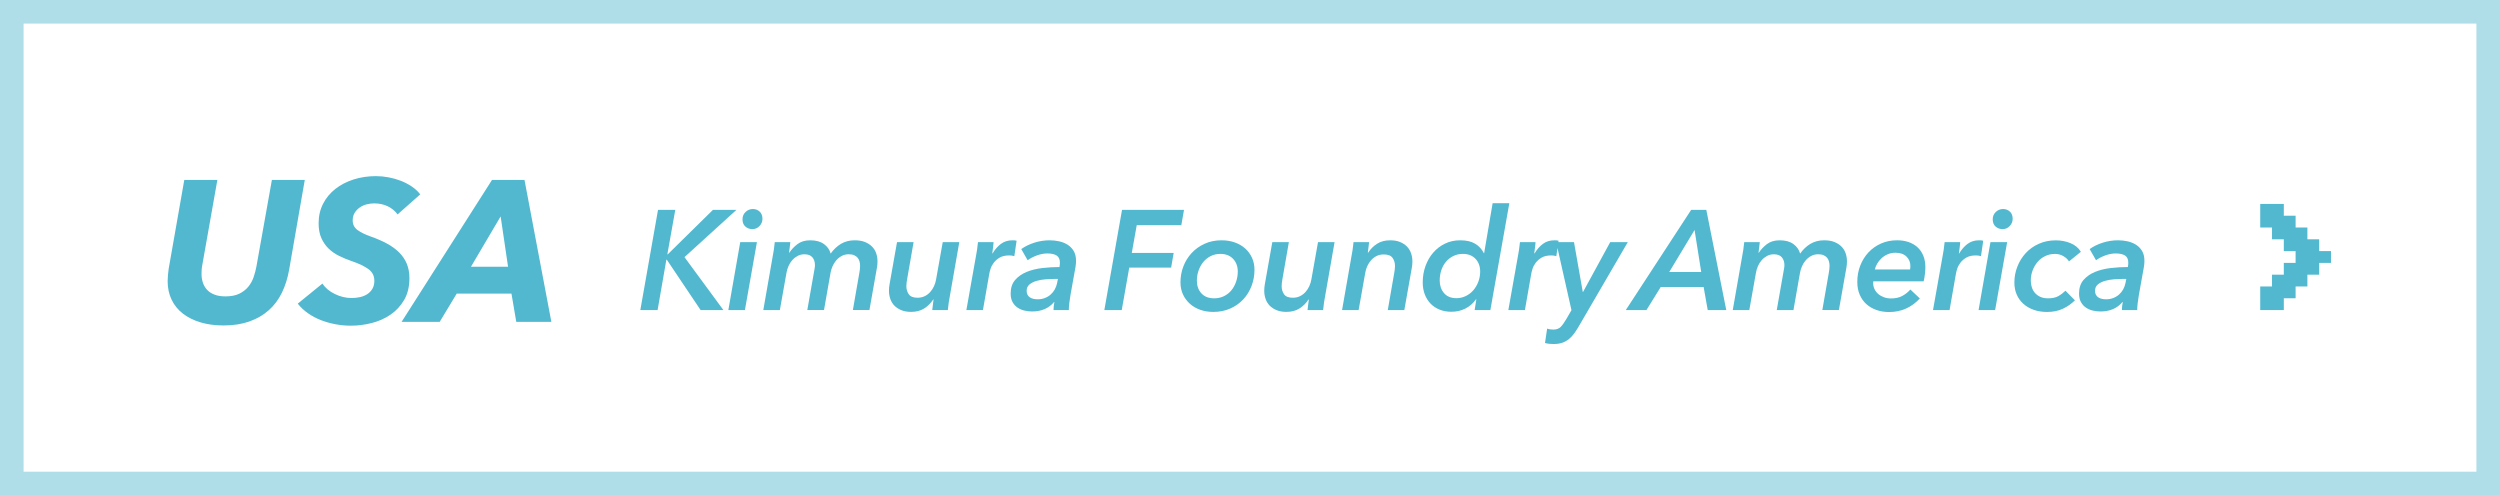
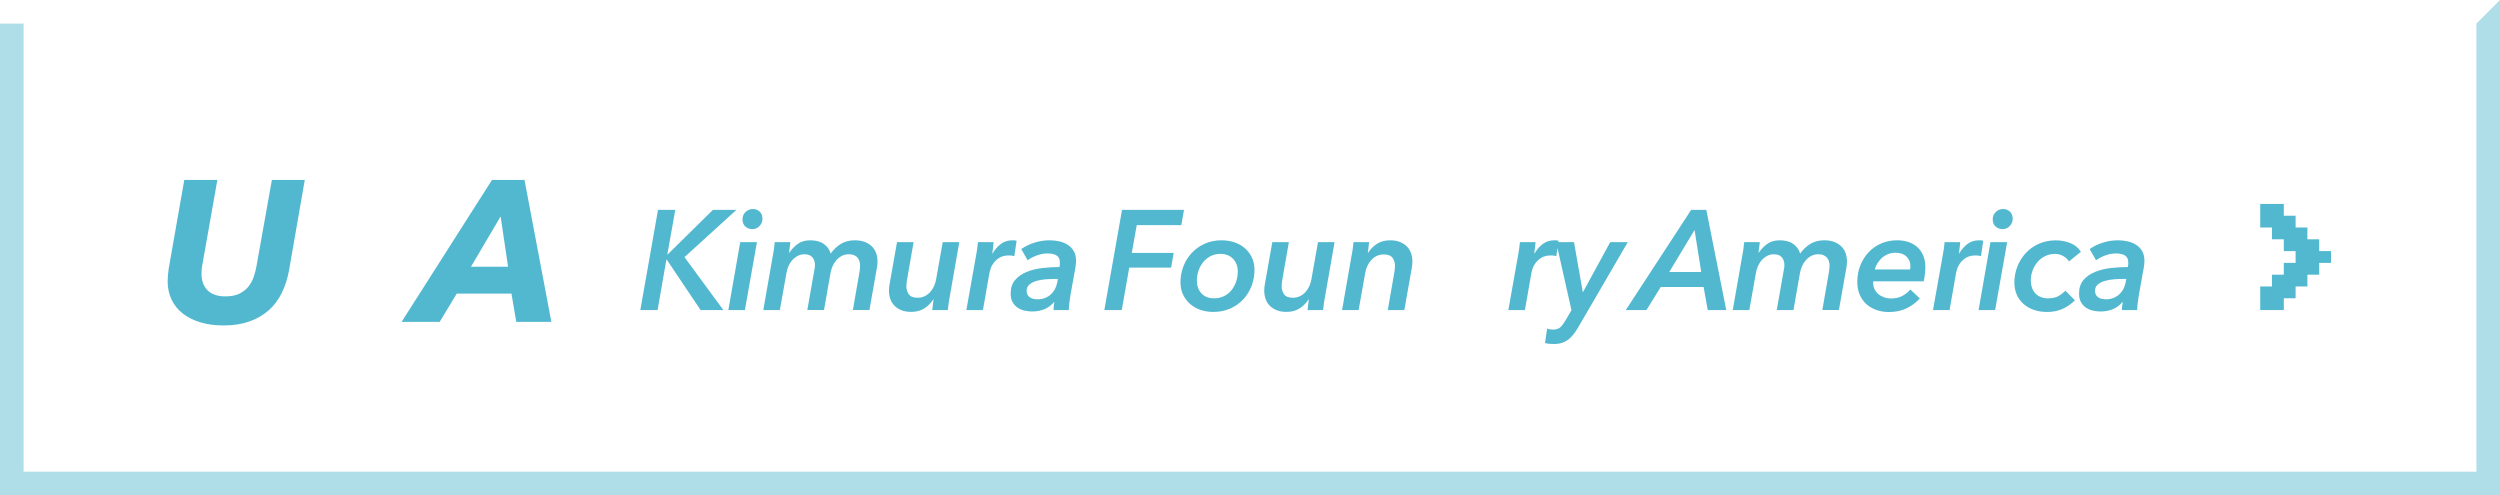
<svg xmlns="http://www.w3.org/2000/svg" version="1.1" id="レイヤー_1" x="0px" y="0px" viewBox="0 0 212 42" style="enable-background:new 0 0 212 42;" xml:space="preserve">
  <style type="text/css">
	.st0{fill:#AFDDE8;}
	.st1{fill:#51B8CF;}
</style>
  <g>
-     <path class="st0" d="M210,2v38H2V2H210 M212,0H0v42h212V0L212,0z" />
+     <path class="st0" d="M210,2v38H2V2H210 H0v42h212V0L212,0z" />
  </g>
  <g>
    <path class="st1" d="M23.057,15.257l-1.309,7.327c-0.057,0.306-0.136,0.609-0.238,0.91c-0.102,0.3-0.252,0.572-0.45,0.816   s-0.454,0.442-0.765,0.595c-0.312,0.153-0.706,0.229-1.182,0.229c-0.363,0-0.674-0.051-0.935-0.153   c-0.261-0.102-0.471-0.241-0.629-0.417s-0.275-0.376-0.348-0.604c-0.074-0.227-0.111-0.464-0.111-0.714   c0-0.102,0.003-0.215,0.009-0.34c0.005-0.125,0.02-0.243,0.042-0.357l1.292-7.293h-2.805l-1.326,7.548   c-0.023,0.17-0.043,0.346-0.06,0.527c-0.017,0.181-0.026,0.352-0.026,0.51c0,0.578,0.111,1.1,0.332,1.564   c0.221,0.465,0.538,0.859,0.952,1.182c0.414,0.323,0.912,0.572,1.496,0.748c0.583,0.176,1.238,0.264,1.963,0.264   c0.827,0,1.558-0.114,2.193-0.34s1.182-0.544,1.641-0.952c0.459-0.408,0.83-0.904,1.114-1.488c0.283-0.583,0.487-1.232,0.612-1.946   l1.326-7.616H23.057z" />
-     <path class="st1" d="M34.719,23.587c0-0.453-0.074-0.858-0.221-1.215c-0.147-0.357-0.363-0.677-0.646-0.96   c-0.284-0.283-0.629-0.536-1.037-0.757c-0.408-0.221-0.873-0.422-1.394-0.604c-0.476-0.17-0.847-0.354-1.113-0.552   c-0.267-0.198-0.4-0.468-0.4-0.808c0-0.261,0.06-0.481,0.179-0.663c0.119-0.181,0.266-0.332,0.442-0.45   c0.176-0.119,0.371-0.204,0.586-0.255c0.215-0.051,0.419-0.076,0.612-0.076c0.419,0,0.799,0.079,1.139,0.238   c0.34,0.159,0.624,0.391,0.85,0.697l1.921-1.7c-0.193-0.249-0.431-0.47-0.714-0.663c-0.283-0.192-0.592-0.354-0.926-0.484   c-0.334-0.13-0.683-0.229-1.046-0.297c-0.363-0.068-0.72-0.102-1.071-0.102c-0.669,0-1.298,0.093-1.887,0.28   s-1.105,0.454-1.547,0.799s-0.791,0.765-1.045,1.258s-0.382,1.045-0.382,1.658c0,0.487,0.076,0.904,0.229,1.25   c0.153,0.346,0.357,0.643,0.612,0.892c0.255,0.25,0.555,0.459,0.901,0.629c0.346,0.17,0.717,0.323,1.114,0.459   c0.566,0.193,1.02,0.411,1.36,0.654s0.51,0.575,0.51,0.995c0,0.261-0.054,0.484-0.161,0.671c-0.108,0.187-0.252,0.34-0.434,0.459   c-0.182,0.119-0.388,0.204-0.621,0.255c-0.232,0.051-0.473,0.077-0.723,0.077c-0.476,0-0.946-0.113-1.411-0.34   c-0.465-0.227-0.816-0.521-1.054-0.884l-2.091,1.7c0.238,0.306,0.527,0.578,0.867,0.816c0.34,0.238,0.708,0.434,1.105,0.586   c0.397,0.153,0.811,0.269,1.241,0.349c0.431,0.079,0.861,0.119,1.292,0.119c0.578,0,1.162-0.074,1.751-0.221   s1.122-0.382,1.598-0.706c0.476-0.323,0.864-0.739,1.165-1.25C34.569,24.93,34.719,24.313,34.719,23.587z" />
    <path class="st1" d="M41.723,15.257l-7.667,12.036h3.23l1.445-2.397h4.641l0.408,2.397h2.975l-2.278-12.036H41.723z M39.938,22.618   l2.516-4.267l0.629,4.267H39.938z" />
    <polygon class="st1" points="62.448,17.797 60.456,17.797 56.628,21.566 56.592,21.566 57.264,17.797 55.8,17.797 54.3,26.293    55.764,26.293 56.508,22.021 56.544,22.021 59.412,26.293 61.344,26.293 58.044,21.805  " />
    <path class="st1" d="M63.84,17.725c-0.232,0-0.436,0.082-0.612,0.246c-0.176,0.164-0.264,0.374-0.264,0.63   c0,0.265,0.082,0.469,0.246,0.612c0.164,0.145,0.362,0.216,0.594,0.216c0.24,0,0.442-0.088,0.606-0.264s0.246-0.38,0.246-0.612   c0-0.256-0.078-0.458-0.234-0.605C64.266,17.799,64.072,17.725,63.84,17.725z" />
    <polygon class="st1" points="61.764,26.293 63.168,26.293 64.188,20.533 62.772,20.533  " />
    <path class="st1" d="M73.944,20.906c-0.16-0.16-0.36-0.288-0.6-0.385c-0.24-0.096-0.528-0.144-0.864-0.144   c-0.44,0-0.828,0.101-1.164,0.3c-0.336,0.2-0.628,0.477-0.876,0.828c-0.088-0.328-0.278-0.598-0.57-0.81s-0.678-0.318-1.158-0.318   c-0.44,0-0.802,0.108-1.086,0.324s-0.514,0.46-0.69,0.731h-0.024c0.016-0.128,0.036-0.288,0.06-0.479   c0.024-0.192,0.04-0.332,0.048-0.42H65.7c-0.016,0.191-0.042,0.408-0.078,0.647c-0.036,0.24-0.07,0.437-0.102,0.588l-0.792,4.524   h1.404l0.564-3.168c0.032-0.192,0.09-0.382,0.174-0.57c0.084-0.188,0.19-0.354,0.318-0.498c0.128-0.144,0.278-0.262,0.45-0.354   c0.172-0.092,0.366-0.138,0.582-0.138c0.304,0,0.528,0.086,0.672,0.258s0.216,0.394,0.216,0.666c0,0.096-0.012,0.204-0.036,0.323   l-0.612,3.48h1.416l0.552-3.144c0.032-0.185,0.088-0.37,0.168-0.559c0.08-0.188,0.186-0.357,0.318-0.51s0.286-0.276,0.462-0.372   s0.376-0.144,0.6-0.144c0.184,0,0.338,0.027,0.462,0.084c0.124,0.056,0.222,0.128,0.294,0.216c0.072,0.088,0.124,0.191,0.156,0.312   c0.032,0.12,0.048,0.244,0.048,0.372c0,0.096-0.006,0.192-0.018,0.288c-0.012,0.096-0.026,0.192-0.042,0.288l-0.552,3.168h1.404   l0.636-3.588c0.032-0.16,0.048-0.34,0.048-0.54c0-0.24-0.038-0.47-0.114-0.69C74.222,21.255,74.104,21.066,73.944,20.906z" />
    <path class="st1" d="M79.38,23.701c-0.032,0.191-0.09,0.38-0.174,0.563c-0.084,0.185-0.192,0.351-0.324,0.498   c-0.132,0.148-0.288,0.267-0.468,0.354c-0.18,0.088-0.382,0.132-0.606,0.132c-0.36,0-0.608-0.098-0.744-0.294   c-0.136-0.196-0.204-0.422-0.204-0.678c0-0.097,0.006-0.192,0.018-0.288c0.012-0.097,0.026-0.192,0.042-0.288l0.552-3.168h-1.404   l-0.636,3.588c-0.032,0.16-0.048,0.34-0.048,0.54c0,0.24,0.038,0.47,0.114,0.689c0.076,0.221,0.192,0.41,0.348,0.57   c0.156,0.16,0.352,0.288,0.588,0.384c0.236,0.097,0.514,0.145,0.834,0.145c0.432,0,0.802-0.099,1.11-0.294   c0.308-0.196,0.562-0.45,0.762-0.763h0.024c-0.016,0.137-0.036,0.299-0.06,0.486c-0.024,0.188-0.04,0.326-0.048,0.414h1.32   c0.016-0.192,0.042-0.408,0.078-0.648c0.036-0.239,0.07-0.436,0.102-0.588l0.792-4.523h-1.404L79.38,23.701z" />
    <path class="st1" d="M86.016,21.721l0.192-1.308c-0.048-0.016-0.104-0.026-0.168-0.03c-0.064-0.004-0.124-0.006-0.18-0.006   c-0.384,0-0.712,0.102-0.984,0.306s-0.508,0.475-0.708,0.811h-0.024c0.008-0.064,0.018-0.143,0.03-0.234   c0.012-0.092,0.024-0.186,0.036-0.282c0.012-0.096,0.022-0.184,0.03-0.264c0.008-0.08,0.012-0.14,0.012-0.18h-1.32   c-0.016,0.191-0.042,0.408-0.078,0.647c-0.036,0.24-0.07,0.437-0.102,0.588l-0.804,4.524h1.404l0.54-3.084   c0.016-0.104,0.052-0.244,0.108-0.42c0.056-0.176,0.148-0.348,0.276-0.516c0.128-0.169,0.296-0.312,0.504-0.433   s0.476-0.18,0.804-0.18c0.064,0,0.13,0.004,0.198,0.012S85.928,21.698,86.016,21.721z" />
    <path class="st1" d="M90.546,20.761c-0.212-0.136-0.452-0.233-0.72-0.294c-0.268-0.06-0.538-0.09-0.81-0.09   c-0.44,0-0.87,0.066-1.29,0.198s-0.794,0.313-1.122,0.546l0.54,0.948c0.232-0.168,0.498-0.307,0.798-0.414   c0.3-0.108,0.59-0.162,0.87-0.162c0.352,0,0.618,0.06,0.798,0.18c0.18,0.12,0.27,0.32,0.27,0.601c0,0.048-0.002,0.098-0.006,0.149   s-0.014,0.126-0.03,0.222c-0.472,0-0.954,0.028-1.446,0.084c-0.492,0.057-0.938,0.167-1.338,0.33   c-0.4,0.164-0.726,0.393-0.978,0.685s-0.378,0.674-0.378,1.146c0,0.296,0.056,0.542,0.168,0.738   c0.112,0.196,0.256,0.353,0.432,0.468c0.176,0.116,0.372,0.198,0.588,0.246s0.424,0.072,0.624,0.072c0.8,0,1.424-0.268,1.872-0.804   h0.024c-0.048,0.239-0.072,0.468-0.072,0.684h1.296c0-0.16,0.014-0.36,0.042-0.6c0.028-0.24,0.062-0.473,0.102-0.696l0.42-2.34   c0.016-0.08,0.028-0.172,0.036-0.276c0.008-0.104,0.012-0.191,0.012-0.264c0-0.328-0.064-0.603-0.192-0.822   S90.757,20.898,90.546,20.761z M89.64,24.013c-0.04,0.192-0.106,0.37-0.198,0.534s-0.208,0.309-0.348,0.432   c-0.14,0.125-0.304,0.223-0.492,0.295c-0.188,0.071-0.39,0.107-0.606,0.107c-0.12,0-0.236-0.012-0.348-0.036   c-0.112-0.023-0.212-0.063-0.3-0.12c-0.088-0.056-0.158-0.13-0.21-0.222c-0.052-0.092-0.078-0.206-0.078-0.342   c0-0.224,0.078-0.402,0.234-0.534c0.156-0.132,0.356-0.234,0.6-0.306c0.244-0.072,0.512-0.118,0.804-0.139   c0.292-0.02,0.574-0.029,0.846-0.029h0.168L89.64,24.013z" />
    <polygon class="st1" points="96.396,19.093 100.176,19.093 100.404,17.797 95.148,17.797 93.648,26.293 95.124,26.293    95.76,22.694 99.312,22.694 99.528,21.446 95.976,21.446  " />
    <path class="st1" d="M105.588,21.068c-0.248-0.221-0.542-0.391-0.882-0.511c-0.34-0.12-0.714-0.18-1.122-0.18   c-0.528,0-1.006,0.098-1.434,0.294c-0.428,0.196-0.794,0.458-1.098,0.786s-0.538,0.706-0.702,1.134s-0.246,0.878-0.246,1.351   c0,0.376,0.07,0.716,0.21,1.02c0.14,0.304,0.334,0.568,0.582,0.792c0.248,0.224,0.542,0.396,0.882,0.516   c0.34,0.12,0.71,0.181,1.11,0.181c0.528,0,1.008-0.097,1.44-0.288c0.432-0.192,0.8-0.452,1.104-0.78s0.538-0.708,0.702-1.14   c0.164-0.433,0.246-0.889,0.246-1.368c0-0.368-0.07-0.706-0.21-1.014C106.029,21.551,105.835,21.287,105.588,21.068z    M104.819,23.895c-0.096,0.277-0.23,0.52-0.402,0.729c-0.172,0.209-0.382,0.373-0.63,0.493s-0.524,0.181-0.828,0.181   c-0.464,0-0.824-0.141-1.08-0.421c-0.256-0.281-0.384-0.639-0.384-1.071c0-0.306,0.048-0.594,0.144-0.867   c0.096-0.272,0.23-0.514,0.402-0.723c0.172-0.208,0.38-0.375,0.624-0.499c0.244-0.125,0.518-0.187,0.822-0.187   c0.456,0,0.816,0.14,1.08,0.421c0.264,0.281,0.396,0.638,0.396,1.071C104.964,23.327,104.916,23.618,104.819,23.895z" />
    <path class="st1" d="M111.204,23.701c-0.032,0.191-0.09,0.38-0.174,0.563c-0.084,0.185-0.192,0.351-0.324,0.498   c-0.132,0.148-0.288,0.267-0.468,0.354c-0.18,0.088-0.382,0.132-0.606,0.132c-0.36,0-0.608-0.098-0.744-0.294   c-0.136-0.196-0.204-0.422-0.204-0.678c0-0.097,0.006-0.192,0.018-0.288c0.012-0.097,0.026-0.192,0.042-0.288l0.552-3.168h-1.404   l-0.636,3.588c-0.032,0.16-0.048,0.34-0.048,0.54c0,0.24,0.038,0.47,0.114,0.689c0.076,0.221,0.192,0.41,0.348,0.57   c0.156,0.16,0.352,0.288,0.588,0.384c0.236,0.097,0.514,0.145,0.834,0.145c0.432,0,0.802-0.099,1.11-0.294   c0.308-0.196,0.562-0.45,0.762-0.763h0.024c-0.016,0.137-0.036,0.299-0.06,0.486c-0.024,0.188-0.04,0.326-0.048,0.414h1.32   c0.016-0.192,0.042-0.408,0.078-0.648c0.036-0.239,0.07-0.436,0.102-0.588l0.792-4.523h-1.404L111.204,23.701z" />
    <path class="st1" d="M119.309,20.906c-0.156-0.16-0.352-0.288-0.588-0.385c-0.236-0.096-0.514-0.144-0.834-0.144   c-0.432,0-0.802,0.098-1.11,0.294c-0.308,0.196-0.562,0.45-0.762,0.762h-0.024c0.016-0.136,0.036-0.298,0.06-0.485   c0.024-0.188,0.04-0.326,0.048-0.414h-1.32c-0.016,0.191-0.042,0.408-0.078,0.647c-0.036,0.24-0.07,0.437-0.102,0.588l-0.792,4.524   h1.404l0.564-3.168c0.032-0.192,0.09-0.38,0.174-0.564c0.084-0.184,0.192-0.35,0.324-0.498c0.132-0.147,0.286-0.266,0.462-0.354   c0.176-0.088,0.38-0.132,0.612-0.132c0.36,0,0.608,0.098,0.744,0.294c0.136,0.196,0.204,0.422,0.204,0.678   c0,0.096-0.006,0.192-0.018,0.288c-0.012,0.096-0.026,0.192-0.042,0.288l-0.552,3.168h1.404l0.636-3.588   c0.032-0.16,0.048-0.34,0.048-0.54c0-0.24-0.038-0.47-0.114-0.69C119.581,21.255,119.465,21.066,119.309,20.906z" />
-     <path class="st1" d="M126.575,17.233l-0.72,4.236h-0.024c-0.168-0.34-0.414-0.606-0.738-0.801s-0.75-0.291-1.278-0.291   c-0.464,0-0.89,0.094-1.278,0.282c-0.388,0.188-0.722,0.443-1.002,0.768c-0.28,0.324-0.498,0.702-0.654,1.134   c-0.156,0.433-0.234,0.896-0.234,1.393c0,0.368,0.058,0.704,0.174,1.008c0.116,0.304,0.28,0.566,0.492,0.786   c0.211,0.22,0.468,0.39,0.768,0.51c0.3,0.12,0.634,0.18,1.002,0.18c0.432,0,0.828-0.092,1.188-0.275   c0.36-0.185,0.656-0.444,0.888-0.78h0.036l-0.144,0.912h1.332l1.608-9.061H126.575z M125.363,23.892   c-0.104,0.275-0.246,0.517-0.426,0.724c-0.18,0.207-0.394,0.371-0.642,0.49c-0.248,0.12-0.512,0.18-0.792,0.18   c-0.456,0-0.806-0.144-1.05-0.431s-0.366-0.642-0.366-1.064c0-0.312,0.046-0.604,0.138-0.88c0.092-0.274,0.224-0.514,0.396-0.717   c0.172-0.204,0.38-0.365,0.624-0.485c0.244-0.119,0.514-0.179,0.81-0.179c0.448,0,0.804,0.14,1.068,0.418   c0.264,0.279,0.396,0.639,0.396,1.077C125.519,23.327,125.467,23.616,125.363,23.892z" />
    <path class="st1" d="M136.547,20.533l-2.304,4.224h-0.024l-0.744-4.224h-1.326l0.018-0.12c-0.048-0.016-0.104-0.026-0.168-0.03   c-0.064-0.004-0.124-0.006-0.18-0.006c-0.384,0-0.712,0.102-0.984,0.306s-0.508,0.475-0.708,0.811h-0.024   c0.008-0.064,0.018-0.143,0.03-0.234c0.012-0.092,0.024-0.186,0.036-0.282c0.012-0.096,0.022-0.184,0.03-0.264   c0.008-0.08,0.012-0.14,0.012-0.18h-1.32c-0.016,0.191-0.042,0.408-0.078,0.647c-0.036,0.24-0.07,0.437-0.102,0.588l-0.804,4.524   h1.404l0.54-3.084c0.016-0.104,0.052-0.244,0.108-0.42c0.056-0.176,0.148-0.348,0.276-0.516c0.128-0.169,0.296-0.312,0.504-0.433   s0.476-0.18,0.804-0.18c0.064,0,0.13,0.004,0.198,0.012s0.146,0.024,0.234,0.048l0.101-0.685l1.184,5.269l-0.432,0.744   c-0.176,0.304-0.338,0.53-0.486,0.678c-0.148,0.148-0.354,0.223-0.618,0.223c-0.08,0-0.166-0.006-0.258-0.019   c-0.092-0.012-0.182-0.034-0.27-0.065l-0.18,1.224c0.12,0.032,0.242,0.054,0.366,0.066c0.125,0.012,0.246,0.018,0.366,0.018   c0.28,0,0.524-0.036,0.732-0.107c0.208-0.072,0.398-0.179,0.57-0.318c0.172-0.141,0.33-0.312,0.474-0.516   c0.144-0.204,0.288-0.435,0.432-0.69l4.08-7.008H136.547z" />
    <path class="st1" d="M143.411,17.797l-5.544,8.496h1.752l1.212-1.956h3.636l0.348,1.956h1.572l-1.692-8.496H143.411z    M141.551,23.066l2.148-3.564l0.564,3.564H141.551z" />
    <path class="st1" d="M156.154,20.906c-0.16-0.16-0.36-0.288-0.6-0.385c-0.24-0.096-0.528-0.144-0.864-0.144   c-0.44,0-0.828,0.101-1.164,0.3c-0.336,0.2-0.628,0.477-0.876,0.828c-0.088-0.328-0.278-0.598-0.57-0.81s-0.678-0.318-1.158-0.318   c-0.44,0-0.802,0.108-1.086,0.324s-0.514,0.46-0.69,0.731h-0.024c0.016-0.128,0.036-0.288,0.06-0.479   c0.024-0.192,0.04-0.332,0.048-0.42h-1.32c-0.016,0.191-0.042,0.408-0.078,0.647c-0.036,0.24-0.07,0.437-0.102,0.588l-0.792,4.524   h1.404l0.564-3.168c0.032-0.192,0.09-0.382,0.174-0.57c0.084-0.188,0.19-0.354,0.318-0.498c0.128-0.144,0.278-0.262,0.45-0.354   c0.172-0.092,0.366-0.138,0.582-0.138c0.304,0,0.528,0.086,0.672,0.258s0.216,0.394,0.216,0.666c0,0.096-0.012,0.204-0.036,0.323   l-0.612,3.48h1.416l0.552-3.144c0.032-0.185,0.088-0.37,0.168-0.559c0.08-0.188,0.186-0.357,0.318-0.51s0.286-0.276,0.462-0.372   s0.376-0.144,0.6-0.144c0.184,0,0.338,0.027,0.462,0.084c0.124,0.056,0.222,0.128,0.294,0.216c0.072,0.088,0.124,0.191,0.156,0.312   c0.032,0.12,0.048,0.244,0.048,0.372c0,0.096-0.006,0.192-0.018,0.288c-0.012,0.096-0.026,0.192-0.042,0.288l-0.552,3.168h1.404   l0.636-3.588c0.032-0.16,0.048-0.34,0.048-0.54c0-0.24-0.038-0.47-0.114-0.69C156.433,21.255,156.315,21.066,156.154,20.906z" />
    <path class="st1" d="M162.587,20.953c-0.216-0.192-0.47-0.336-0.762-0.433c-0.292-0.096-0.61-0.144-0.954-0.144   c-0.488,0-0.938,0.09-1.35,0.27c-0.412,0.181-0.768,0.431-1.068,0.75c-0.3,0.32-0.534,0.694-0.702,1.122   c-0.168,0.429-0.252,0.891-0.252,1.387c0,0.407,0.068,0.77,0.204,1.086c0.136,0.315,0.324,0.582,0.564,0.798   c0.24,0.216,0.524,0.382,0.852,0.498s0.688,0.174,1.08,0.174c1.024,0,1.892-0.384,2.604-1.152l-0.804-0.756   c-0.208,0.232-0.442,0.416-0.702,0.552c-0.26,0.137-0.574,0.204-0.942,0.204c-0.216,0-0.416-0.033-0.6-0.102   s-0.344-0.16-0.48-0.276c-0.136-0.115-0.242-0.254-0.318-0.414c-0.076-0.159-0.114-0.336-0.114-0.527   c0-0.048,0.004-0.092,0.012-0.132h4.272c0.048-0.2,0.084-0.414,0.108-0.643c0.024-0.228,0.036-0.406,0.036-0.534   c0-0.384-0.06-0.72-0.18-1.008S162.803,21.145,162.587,20.953z M161.993,22.694c-0.004,0.048-0.01,0.1-0.018,0.155h-2.988   c0.032-0.151,0.096-0.312,0.192-0.479c0.096-0.168,0.218-0.322,0.366-0.462c0.148-0.14,0.322-0.254,0.522-0.342   c0.2-0.089,0.424-0.133,0.672-0.133c0.4,0,0.71,0.108,0.93,0.324c0.22,0.216,0.33,0.48,0.33,0.792   C161.999,22.597,161.997,22.645,161.993,22.694z" />
    <path class="st1" d="M168.179,20.413c-0.048-0.016-0.104-0.026-0.168-0.03c-0.064-0.004-0.124-0.006-0.18-0.006   c-0.384,0-0.712,0.102-0.984,0.306s-0.508,0.475-0.708,0.811h-0.024c0.008-0.064,0.018-0.143,0.03-0.234   c0.012-0.092,0.024-0.186,0.036-0.282c0.012-0.096,0.022-0.184,0.03-0.264c0.008-0.08,0.012-0.14,0.012-0.18h-1.32   c-0.016,0.191-0.042,0.408-0.078,0.647c-0.036,0.24-0.07,0.437-0.102,0.588l-0.804,4.524h1.404l0.54-3.084   c0.016-0.104,0.052-0.244,0.108-0.42c0.056-0.176,0.148-0.348,0.276-0.516c0.128-0.169,0.296-0.312,0.504-0.433   s0.476-0.18,0.804-0.18c0.064,0,0.13,0.004,0.198,0.012s0.146,0.024,0.234,0.048L168.179,20.413z" />
    <path class="st1" d="M169.859,17.725c-0.232,0-0.436,0.082-0.612,0.246c-0.176,0.164-0.264,0.374-0.264,0.63   c0,0.265,0.082,0.469,0.246,0.612c0.164,0.145,0.362,0.216,0.594,0.216c0.24,0,0.442-0.088,0.606-0.264s0.246-0.38,0.246-0.612   c0-0.256-0.078-0.458-0.234-0.605C170.285,17.799,170.091,17.725,169.859,17.725z" />
    <polygon class="st1" points="167.783,26.293 169.187,26.293 170.207,20.533 168.791,20.533  " />
    <path class="st1" d="M174.545,25.112c-0.22,0.124-0.51,0.186-0.87,0.186c-0.256,0-0.476-0.042-0.66-0.126   c-0.184-0.085-0.336-0.197-0.456-0.337c-0.12-0.141-0.208-0.301-0.264-0.482c-0.056-0.18-0.084-0.371-0.084-0.571   c0-0.297,0.052-0.582,0.156-0.854c0.104-0.273,0.246-0.514,0.426-0.723c0.18-0.209,0.396-0.373,0.648-0.493   c0.252-0.121,0.526-0.181,0.822-0.181c0.256,0,0.492,0.062,0.708,0.186c0.216,0.124,0.376,0.274,0.48,0.45l1.008-0.816   c-0.208-0.336-0.506-0.582-0.894-0.737c-0.388-0.156-0.798-0.234-1.23-0.234c-0.528,0-1.01,0.098-1.446,0.294   s-0.806,0.46-1.11,0.792c-0.304,0.332-0.54,0.714-0.708,1.146c-0.168,0.432-0.252,0.88-0.252,1.344c0,0.376,0.066,0.716,0.198,1.02   c0.132,0.305,0.32,0.566,0.564,0.786c0.244,0.221,0.536,0.391,0.876,0.51c0.34,0.12,0.718,0.181,1.134,0.181   c0.504,0,0.948-0.089,1.332-0.268c0.384-0.178,0.728-0.417,1.032-0.719l-0.804-0.813C174.966,24.833,174.765,24.988,174.545,25.112   z" />
    <path class="st1" d="M181.145,20.761c-0.212-0.136-0.452-0.233-0.72-0.294c-0.268-0.06-0.538-0.09-0.81-0.09   c-0.44,0-0.87,0.066-1.29,0.198s-0.794,0.313-1.122,0.546l0.54,0.948c0.232-0.168,0.498-0.307,0.798-0.414   c0.3-0.108,0.59-0.162,0.87-0.162c0.352,0,0.618,0.06,0.798,0.18c0.18,0.12,0.27,0.32,0.27,0.601c0,0.048-0.002,0.098-0.006,0.149   s-0.014,0.126-0.03,0.222c-0.472,0-0.954,0.028-1.446,0.084c-0.492,0.057-0.938,0.167-1.338,0.33   c-0.4,0.164-0.726,0.393-0.978,0.685s-0.378,0.674-0.378,1.146c0,0.296,0.056,0.542,0.168,0.738   c0.112,0.196,0.256,0.353,0.432,0.468c0.176,0.116,0.372,0.198,0.588,0.246s0.424,0.072,0.624,0.072c0.8,0,1.424-0.268,1.872-0.804   h0.024c-0.048,0.239-0.072,0.468-0.072,0.684h1.296c0-0.16,0.014-0.36,0.042-0.6c0.028-0.24,0.062-0.473,0.102-0.696l0.42-2.34   c0.016-0.08,0.028-0.172,0.036-0.276c0.008-0.104,0.012-0.191,0.012-0.264c0-0.328-0.064-0.603-0.192-0.822   S181.357,20.898,181.145,20.761z M180.239,24.013c-0.04,0.192-0.106,0.37-0.198,0.534s-0.208,0.309-0.348,0.432   c-0.14,0.125-0.304,0.223-0.492,0.295c-0.188,0.071-0.39,0.107-0.606,0.107c-0.12,0-0.236-0.012-0.348-0.036   c-0.112-0.023-0.212-0.063-0.3-0.12c-0.088-0.056-0.158-0.13-0.21-0.222c-0.052-0.092-0.078-0.206-0.078-0.342   c0-0.224,0.078-0.402,0.234-0.534c0.156-0.132,0.356-0.234,0.6-0.306c0.244-0.072,0.512-0.118,0.804-0.139   c0.292-0.02,0.574-0.029,0.846-0.029h0.168L180.239,24.013z" />
    <polygon class="st1" points="196.667,21.293 196.667,20.293 195.667,20.293 195.667,19.293 194.667,19.293 194.667,18.293    193.667,18.293 193.667,17.293 191.667,17.293 191.667,19.293 192.667,19.293 192.667,20.293 193.667,20.293 193.667,21.293    194.667,21.293 194.667,22.293 193.667,22.293 193.667,23.293 192.667,23.293 192.667,24.293 191.667,24.293 191.667,26.293    193.667,26.293 193.667,25.293 194.667,25.293 194.667,24.293 195.667,24.293 195.667,23.293 196.667,23.293 196.667,22.293    197.667,22.293 197.667,21.293  " />
  </g>
</svg>